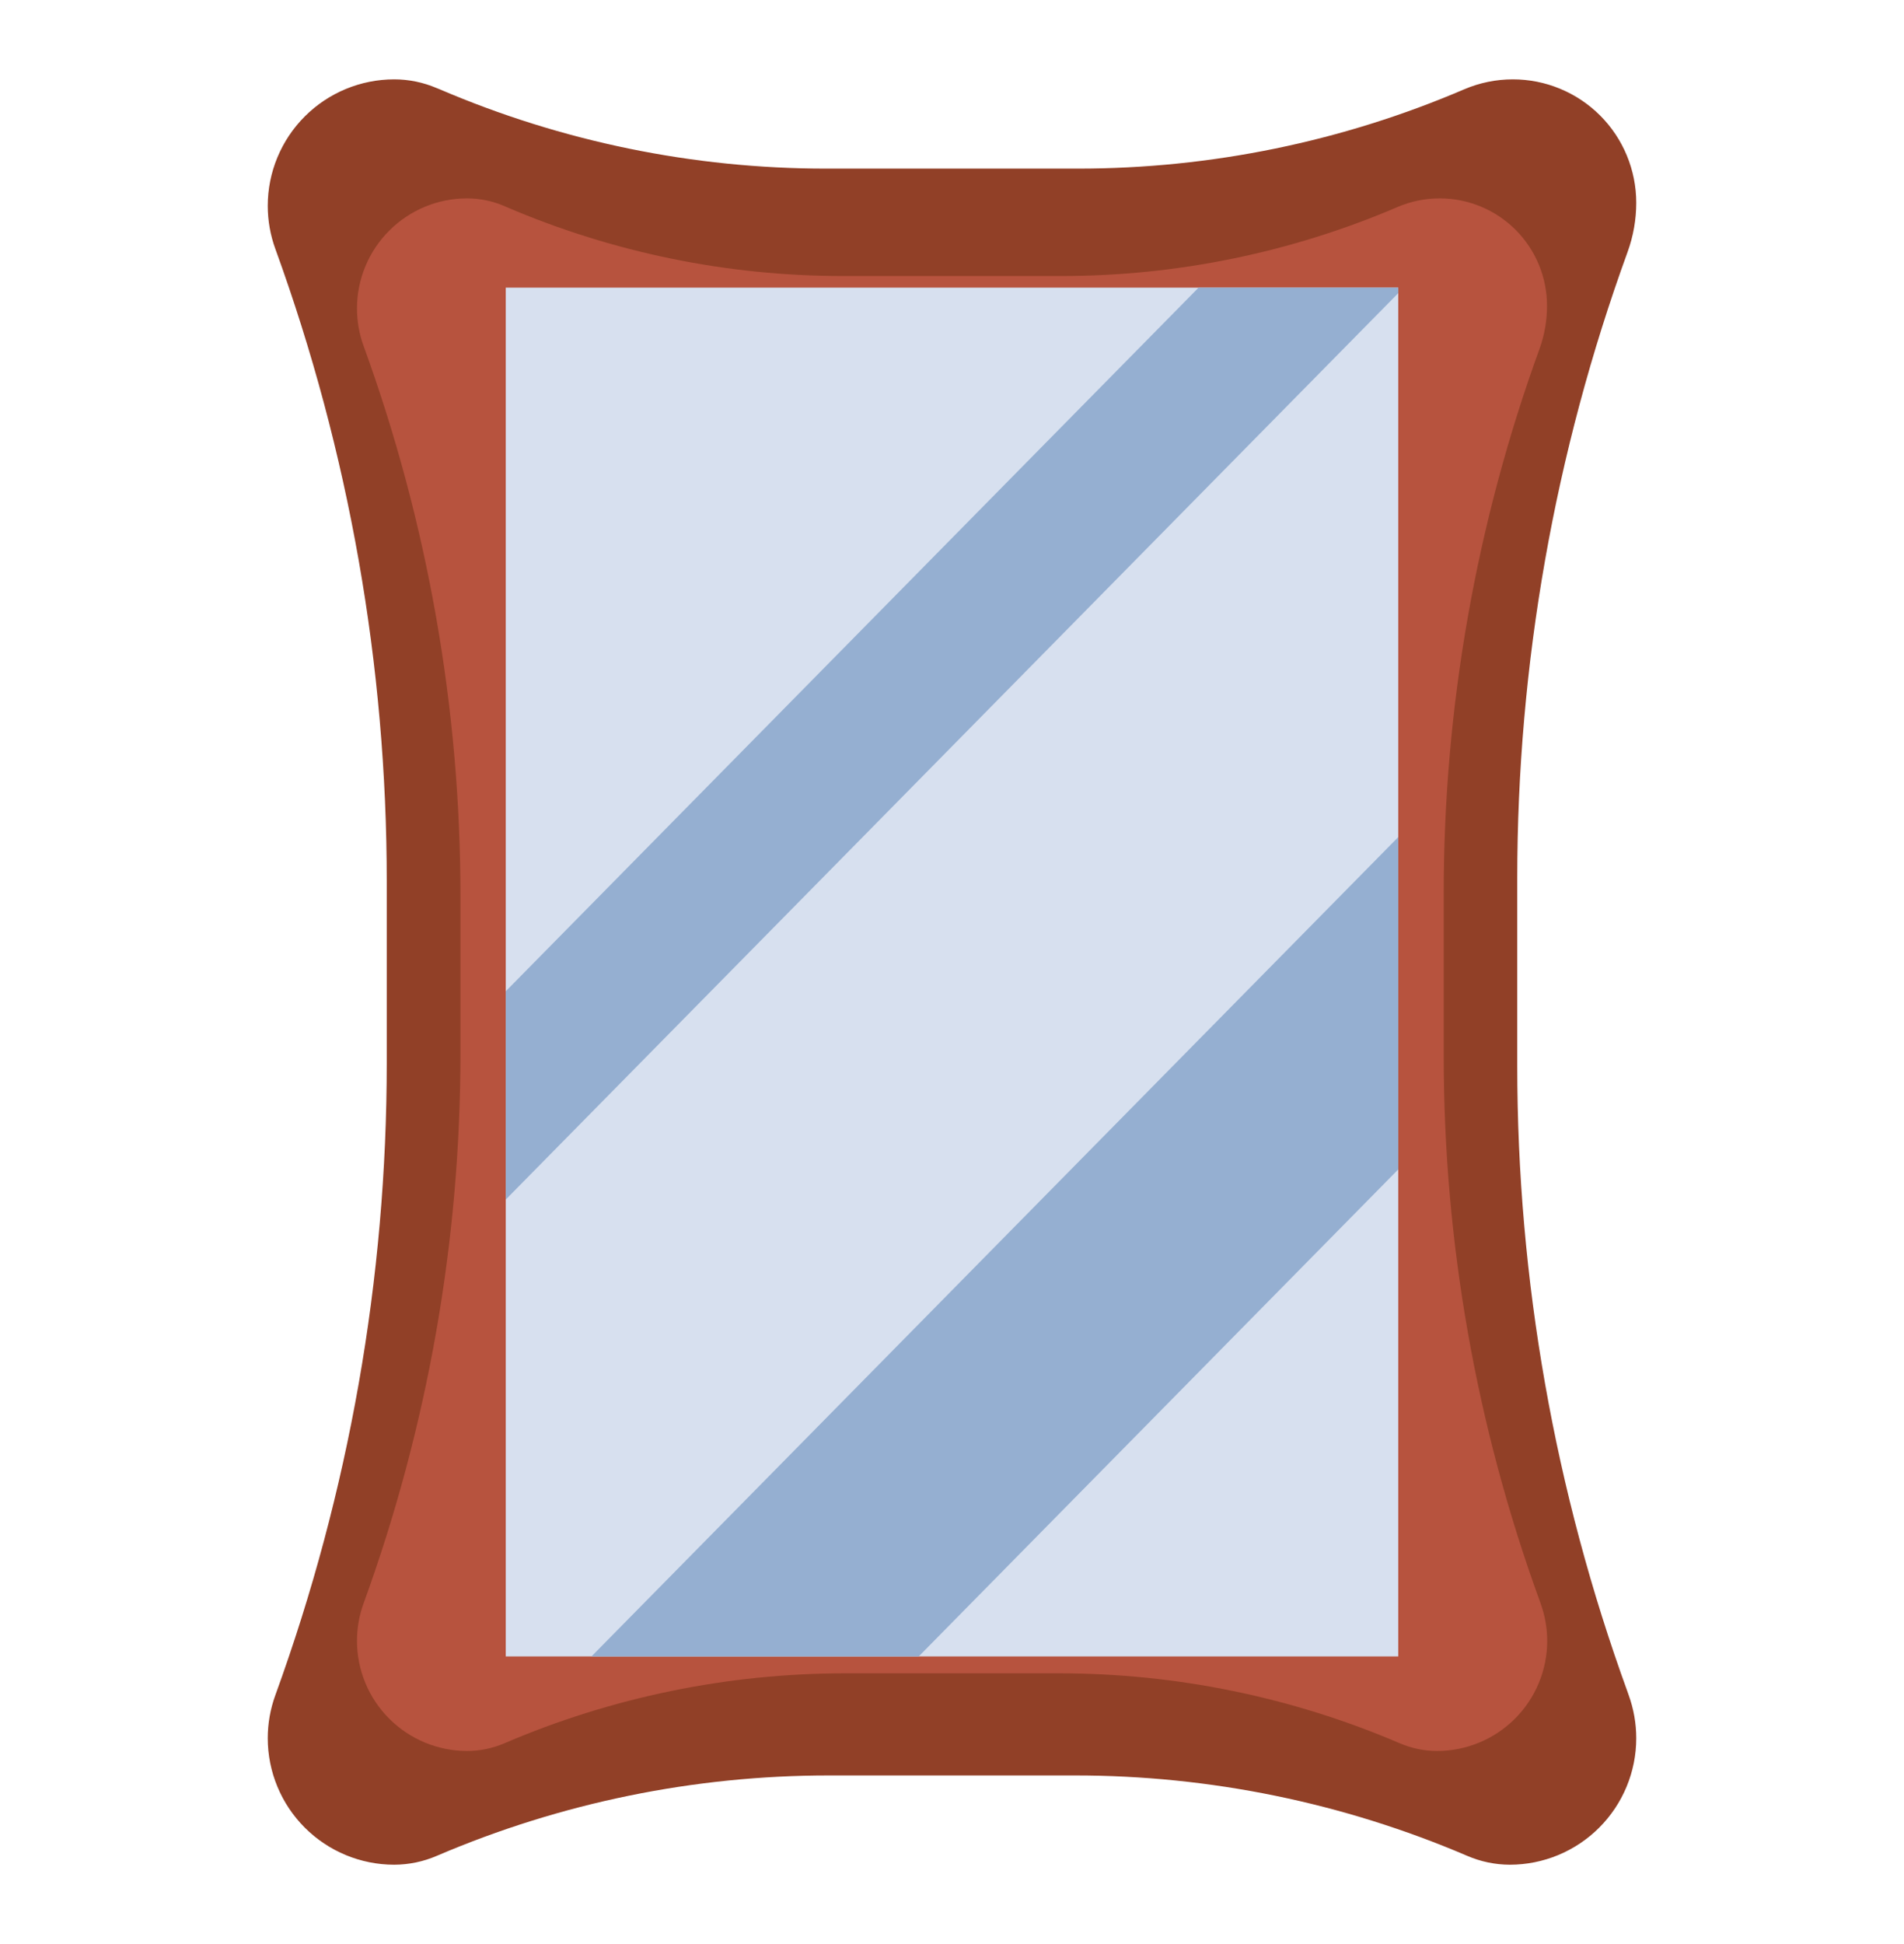
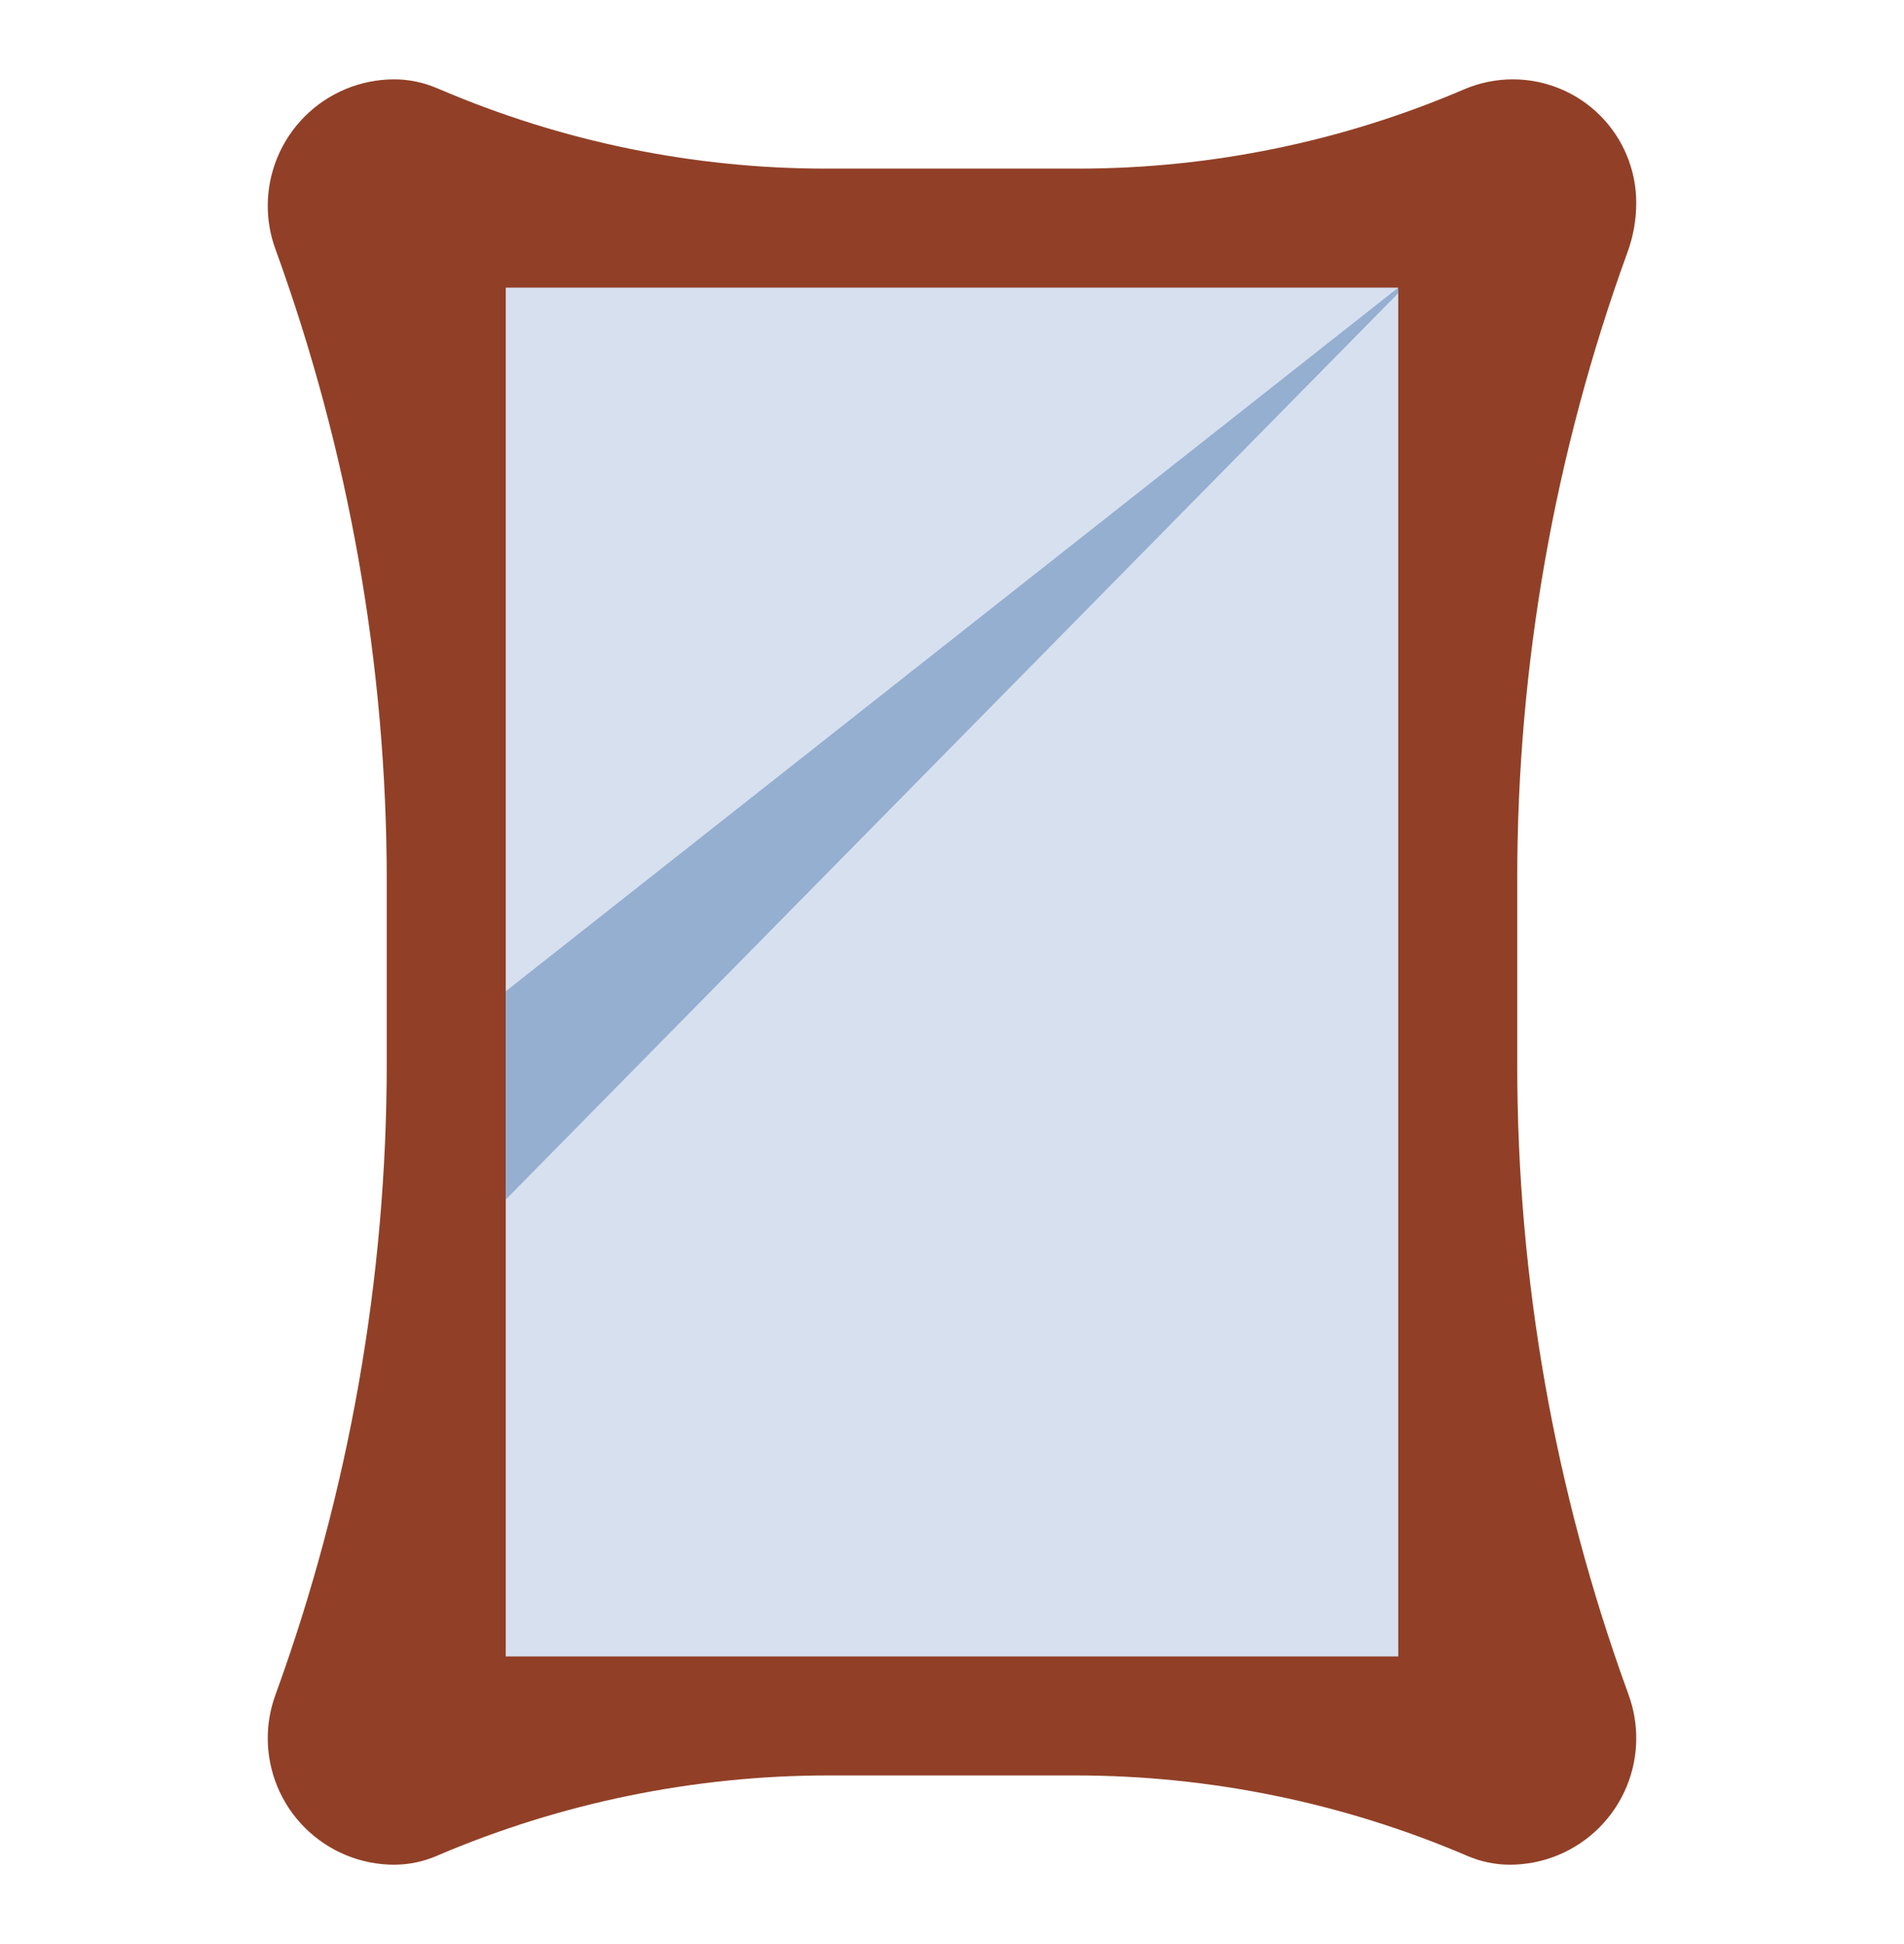
<svg xmlns="http://www.w3.org/2000/svg" width="48" height="49" viewBox="0 0 48 49" fill="none">
  <path d="M9.75 26.783C9.75 32.22 8.8 37.615 6.942 42.725C6.815 43.073 6.75 43.441 6.75 43.812C6.75 44.657 7.086 45.468 7.684 46.066C8.282 46.664 9.093 47 9.938 47C10.309 46.999 10.675 46.922 11.015 46.775C14.139 45.438 17.503 44.749 20.901 44.75H27.099C30.497 44.749 33.861 45.438 36.985 46.775C37.325 46.922 37.691 46.999 38.062 47C38.907 47 39.718 46.664 40.316 46.066C40.914 45.468 41.25 44.657 41.25 43.812C41.25 43.44 41.185 43.071 41.058 42.722L41.032 42.647C39.192 37.587 38.25 32.244 38.25 26.86V22.14C38.25 16.755 39.191 11.411 41.032 6.35C41.176 5.953 41.25 5.534 41.25 5.111C41.25 4.702 41.169 4.298 41.013 3.92C40.857 3.543 40.628 3.2 40.339 2.911C40.05 2.622 39.707 2.393 39.33 2.237C38.952 2.08 38.547 2 38.139 2C37.718 2 37.301 2.085 36.913 2.251C33.837 3.57 30.524 4.25 27.176 4.25H20.824C17.476 4.25 14.164 3.57 11.086 2.251L11.011 2.221C10.672 2.076 10.307 2 9.938 2C9.093 2 8.282 2.336 7.684 2.934C7.086 3.532 6.75 4.343 6.75 5.188C6.75 5.559 6.815 5.927 6.942 6.275C8.8 11.385 9.75 16.78 9.75 22.217V26.783Z" fill="#914027" />
-   <path d="M11.608 26.55C11.608 31.277 10.782 35.968 9.167 40.41C9.056 40.714 9 41.035 9 41.358C9 42.094 9.292 42.8 9.813 43.32C10.333 43.84 11.039 44.133 11.775 44.133C12.097 44.133 12.416 44.067 12.712 43.941C15.428 42.776 18.352 42.176 21.308 42.176H26.697C29.652 42.176 32.577 42.776 35.293 43.941C35.589 44.067 35.907 44.133 36.23 44.133C36.965 44.133 37.671 43.84 38.192 43.32C38.712 42.8 39.005 42.094 39.005 41.358C39.005 41.035 38.948 40.714 38.837 40.41L38.815 40.347C37.215 35.947 36.396 31.3 36.396 26.618V22.512C36.396 17.83 37.215 13.184 38.815 8.783C38.939 8.437 39.001 8.073 39 7.705C39 6.988 38.715 6.3 38.208 5.792C37.7 5.285 37.012 5 36.295 5C35.928 5 35.566 5.074 35.229 5.219C32.553 6.365 29.673 6.957 26.762 6.957H21.238C18.327 6.957 15.447 6.365 12.771 5.219L12.71 5.192C12.414 5.066 12.096 5 11.775 5C11.039 5 10.333 5.292 9.813 5.813C9.292 6.333 9 7.039 9 7.775C9 8.098 9.056 8.419 9.167 8.722C10.782 13.165 11.608 17.855 11.608 22.582V26.55Z" fill="#B7533E" />
  <path d="M35.25 7.25H12.75V41.75H35.25V7.25Z" fill="#D7E0EF" />
-   <path d="M35.25 7.25H30.216L12.75 24.985V30.235L35.25 7.389V7.25Z" fill="#95AFD1" />
-   <path d="M35.251 21.098L14.91 41.751H23.16L35.251 29.474V21.098Z" fill="#95AFD1" />
+   <path d="M35.25 7.25L12.75 24.985V30.235L35.25 7.389V7.25Z" fill="#95AFD1" />
</svg>